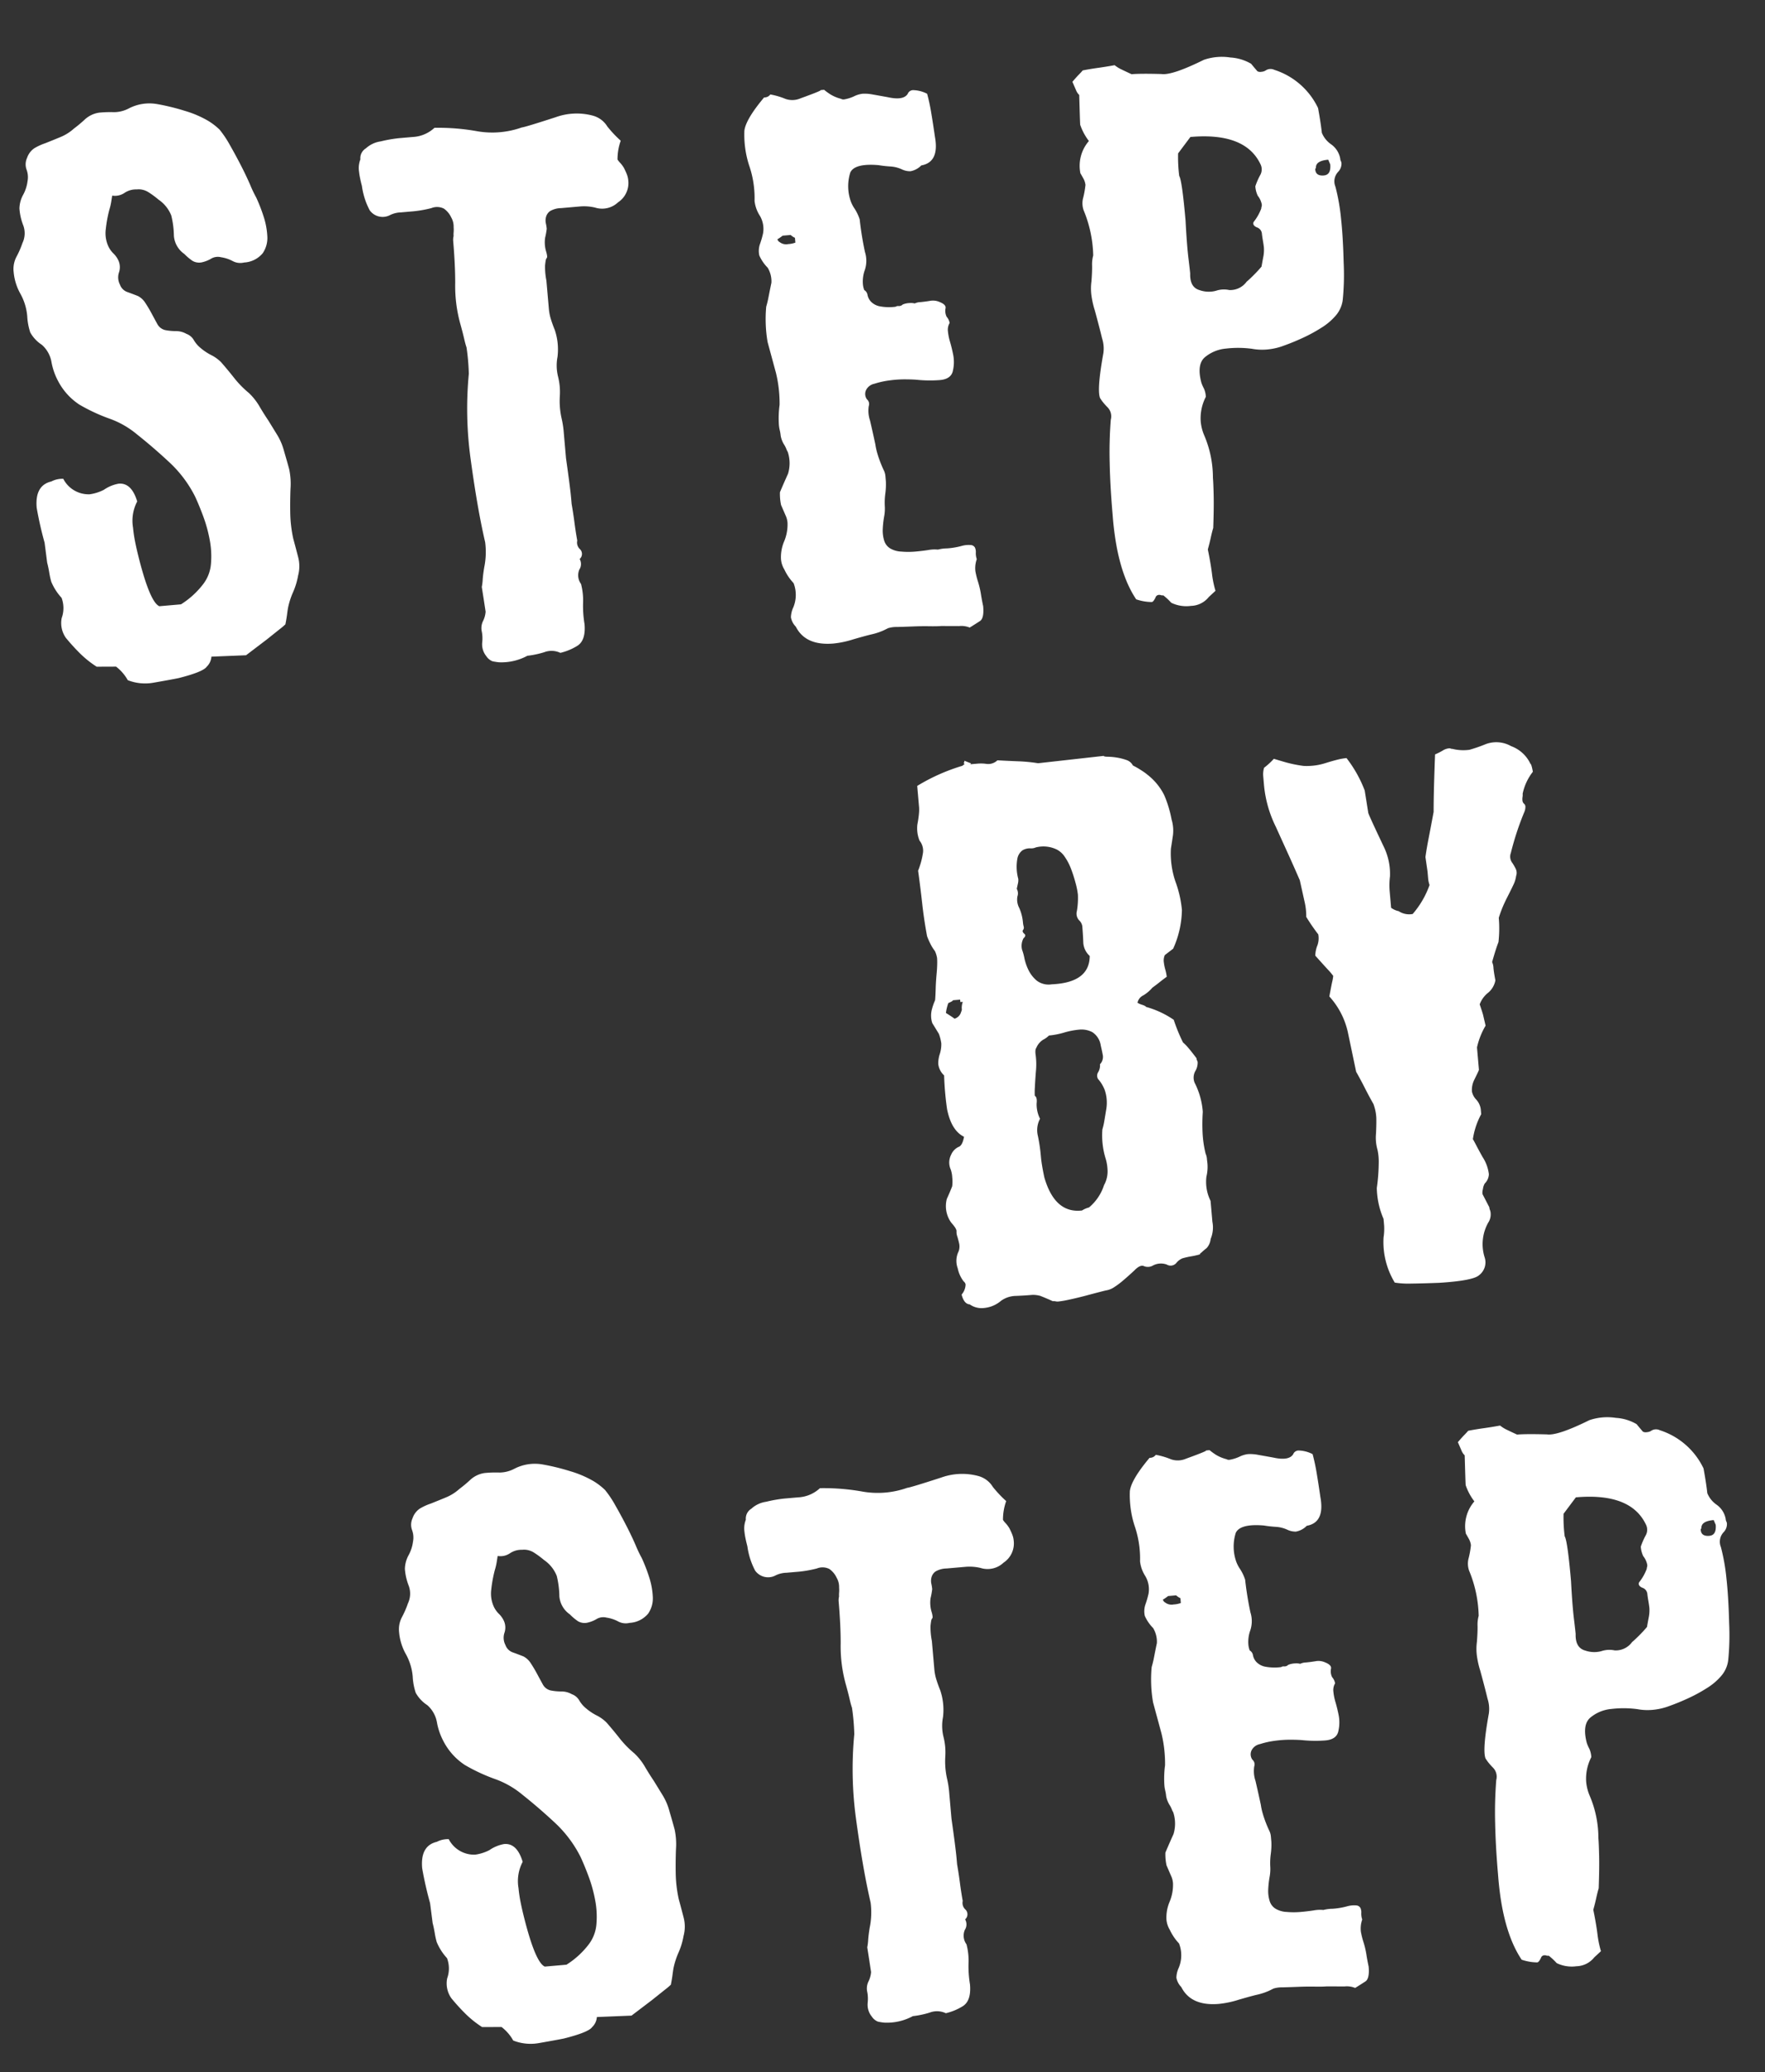
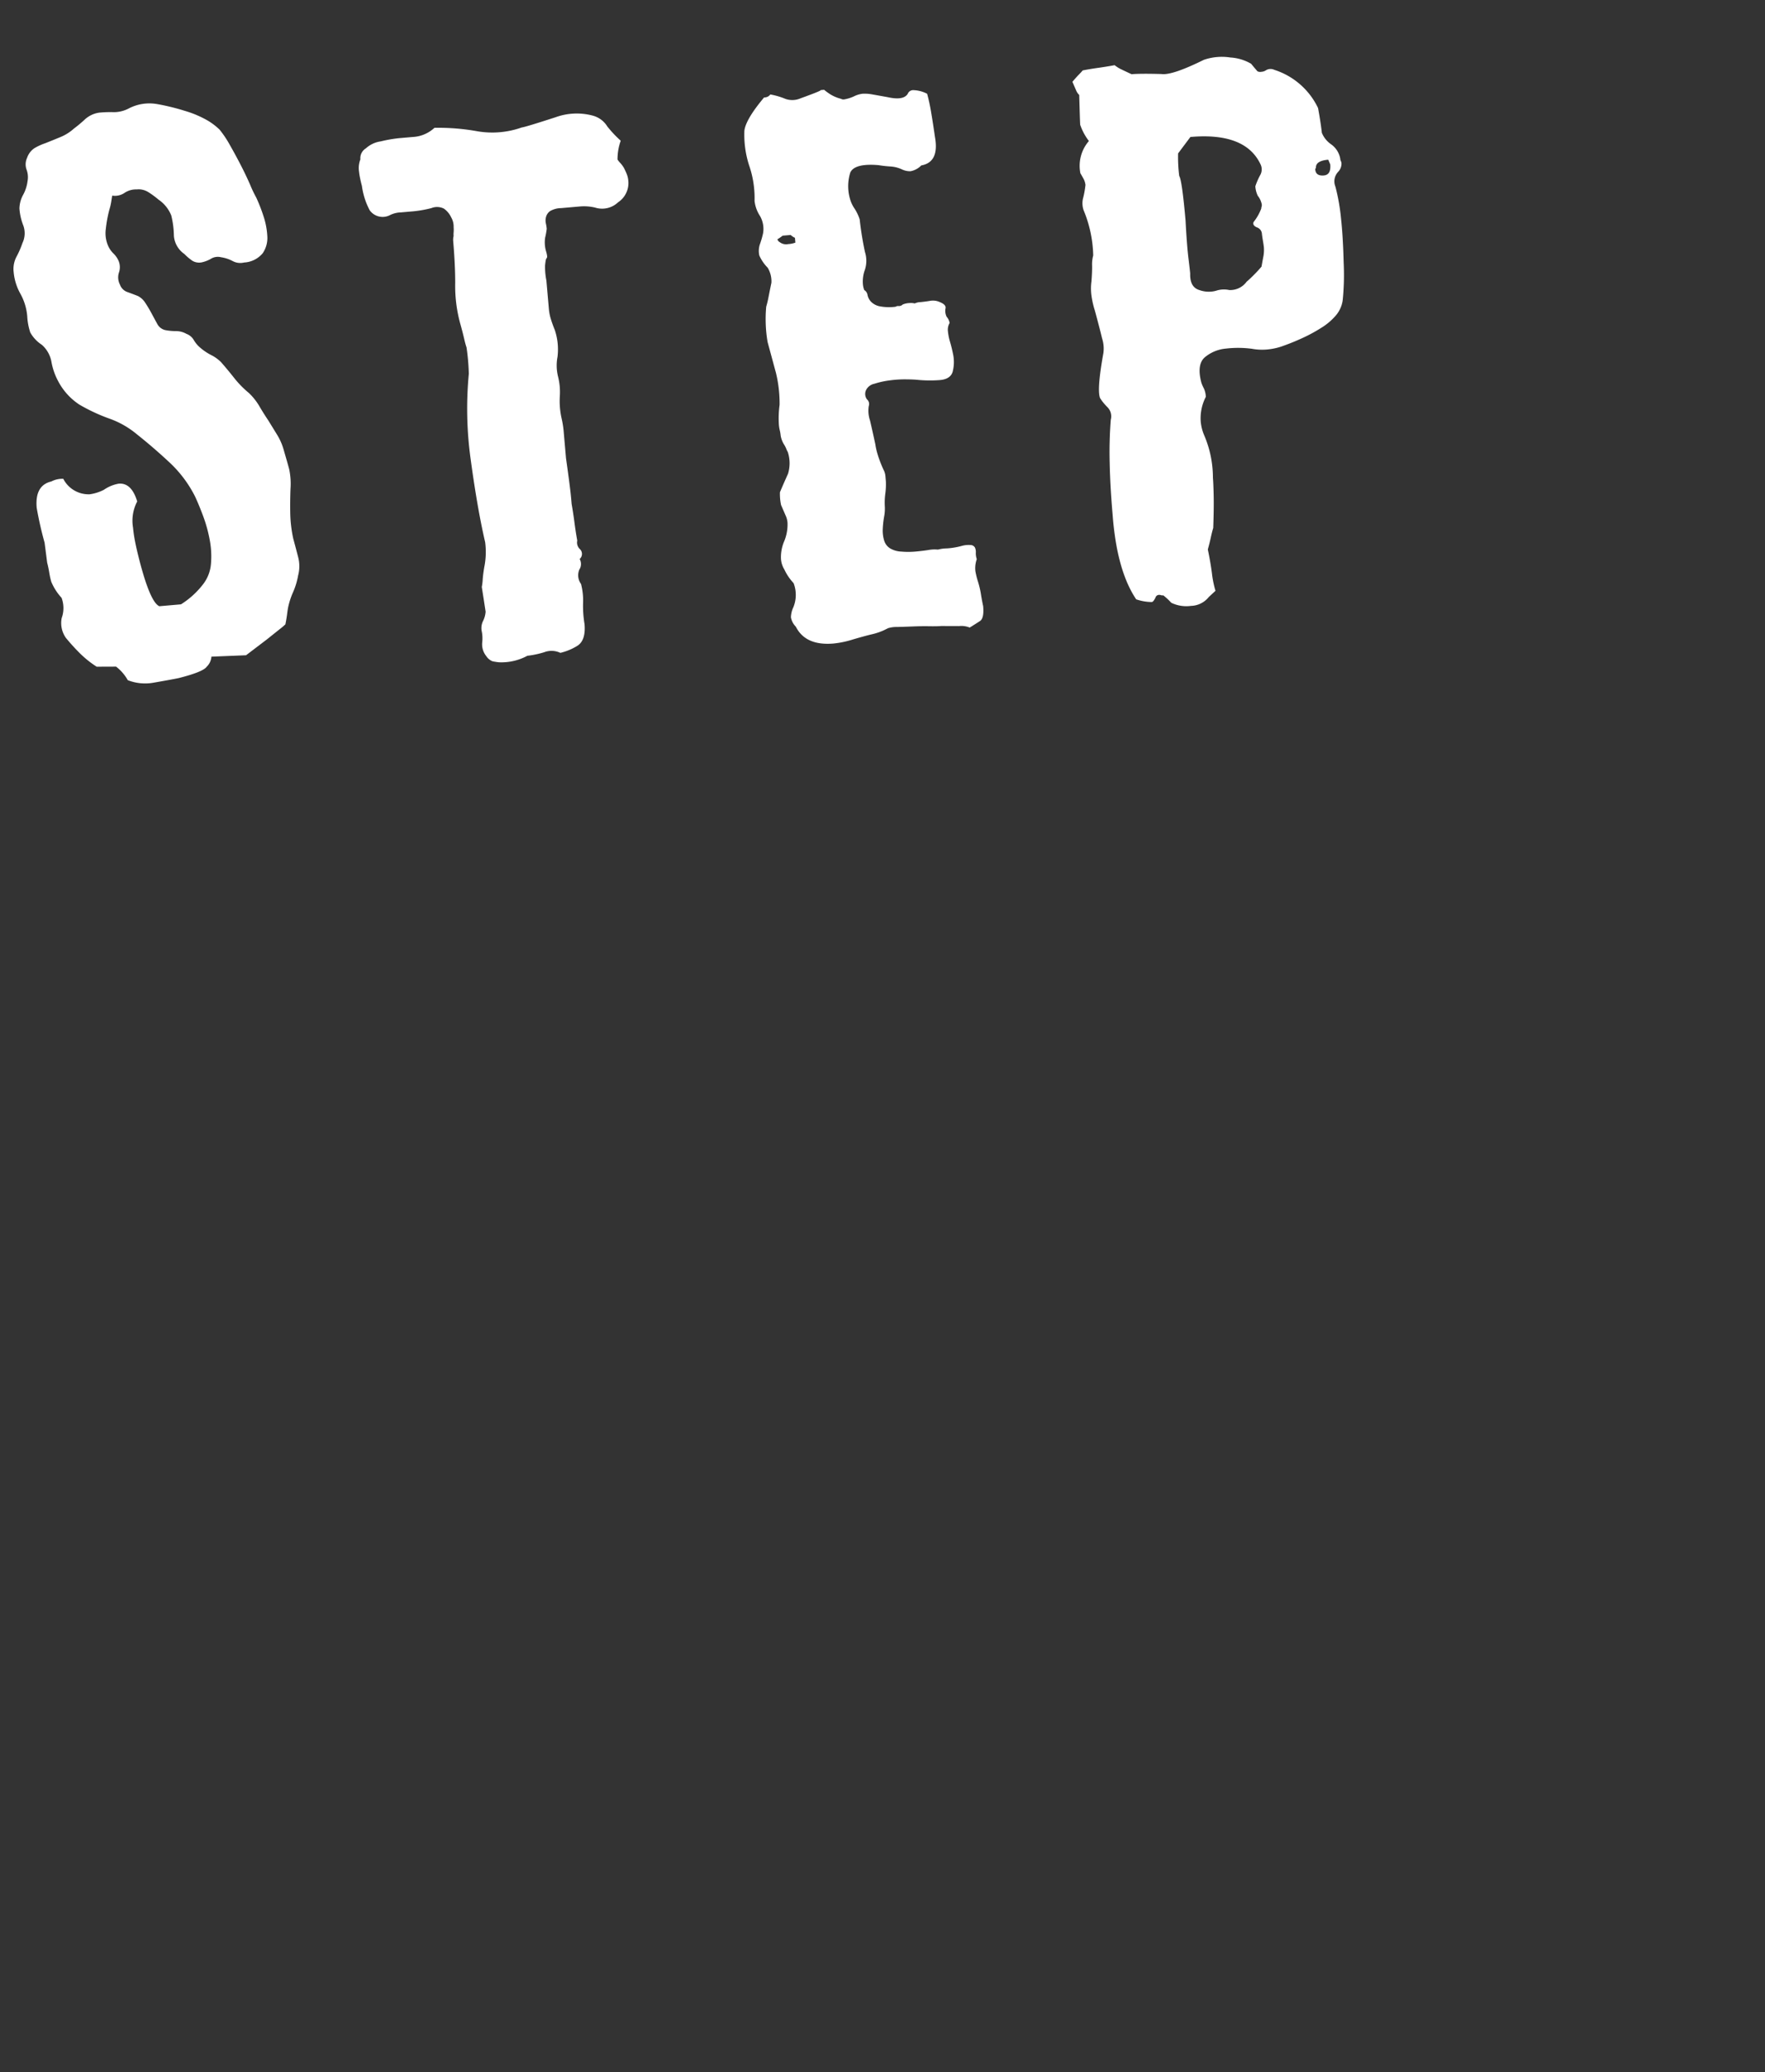
<svg xmlns="http://www.w3.org/2000/svg" width="212.515" height="249.513" viewBox="0 0 212.515 249.513">
  <rect x="0" y="0" width="212.515" height="249.513" fill="#333333" stroke="none" />
  <g id="Gruppe_627" data-name="Gruppe 627" transform="translate(-1187.202 -1243.837)">
    <path id="Pfad_9110" data-name="Pfad 9110" d="M39.77-15.132q.194,1.067.388,2.231a4.336,4.336,0,0,1-.194,2.231,8.682,8.682,0,0,1-.776,1.94,9.265,9.265,0,0,0-.776,1.843q-.1.388-.194.825t-.291,1.115a6.846,6.846,0,0,1-.679.485L35.5-3.3,32.883-1.649l-4.171-.194a1.857,1.857,0,0,1-.679,1.164Q27.548-.1,24.541.388q-.873.1-3.1.291A5.7,5.7,0,0,1,18.43.1a5.277,5.277,0,0,0-1.261-1.746l-2.328-.194A12.159,12.159,0,0,1,13-3.589a24.6,24.6,0,0,1-1.552-2.037,3.1,3.1,0,0,1-.291-2.425,3.524,3.524,0,0,0,.194-2.425,6.549,6.549,0,0,1-1.067-2.037,9.429,9.429,0,0,1-.145-1.115q-.049-.631-.146-1.213l-.1-2.425a42.86,42.86,0,0,1-.582-4.268q0-2.716,2.037-3.007a2.886,2.886,0,0,1,1.455-.194A3.43,3.43,0,0,0,15.811-22.6a5.377,5.377,0,0,0,1.746-.388,4.5,4.5,0,0,1,1.843-.582q1.552,0,2.037,2.328a4.973,4.973,0,0,0-.776,3.1,16.3,16.3,0,0,0,.1,1.7q.1.921.291,2.085.873,5.335,1.94,5.917h2.619a10.19,10.19,0,0,0,2.91-2.231A4.617,4.617,0,0,0,29.633-13a10.481,10.481,0,0,0,.1-2.861,17.125,17.125,0,0,0-.533-2.91q-.388-1.407-.776-2.474A14.555,14.555,0,0,0,25.7-25.608q-1.746-1.94-3.589-3.686a10.784,10.784,0,0,0-3.152-2.183,21.6,21.6,0,0,1-3.444-1.989,7.579,7.579,0,0,1-2.328-3.1A7.693,7.693,0,0,1,12.61-38.9a3.587,3.587,0,0,0-.97-2.134,4.258,4.258,0,0,1-1.261-1.6,7.367,7.367,0,0,1-.194-1.988A6.731,6.731,0,0,0,9.6-47.384a6.509,6.509,0,0,1-.582-2.667,3.164,3.164,0,0,1,.485-1.795,10.748,10.748,0,0,0,.873-1.6,2.753,2.753,0,0,0,.291-2.085,6.916,6.916,0,0,1-.291-2.086,3.552,3.552,0,0,1,.582-1.6,4.7,4.7,0,0,0,.679-1.6,2.591,2.591,0,0,0,0-1.407,1.87,1.87,0,0,1,.194-1.407A2.259,2.259,0,0,1,12.8-64.7a6.641,6.641,0,0,1,1.358-.485q.97-.291,1.891-.582a5.641,5.641,0,0,0,1.7-.873,16.548,16.548,0,0,0,1.455-1.019,3.234,3.234,0,0,1,1.746-.631,13.913,13.913,0,0,1,1.795.1,3.9,3.9,0,0,0,1.794-.291,5.373,5.373,0,0,1,3.4-.243,26.408,26.408,0,0,1,3.3,1.116,12.518,12.518,0,0,1,2.716,1.455,7.764,7.764,0,0,1,1.261,1.164,12.366,12.366,0,0,1,1.067,1.94q.582,1.261,1.116,2.57t.922,2.473a14.268,14.268,0,0,0,.582,1.552,19.94,19.94,0,0,1,.679,2.328,9.084,9.084,0,0,1,.243,2.425,3.25,3.25,0,0,1-.728,1.989,3.118,3.118,0,0,1-2.328.921,1.936,1.936,0,0,1-1.358-.291,4.312,4.312,0,0,0-1.358-.582,1.575,1.575,0,0,0-1.164.049,3.749,3.749,0,0,1-1.067.34,1.593,1.593,0,0,1-1.213-.243,6.169,6.169,0,0,1-.921-.921,2.931,2.931,0,0,1-1.067-2.28,10.9,10.9,0,0,0-.1-2.473A4.183,4.183,0,0,0,27.16-57.23,10.926,10.926,0,0,0,26-58.248a2.2,2.2,0,0,0-1.358-.437,2.476,2.476,0,0,0-1.5.291,2.042,2.042,0,0,1-1.5.194l-.194.776a6.879,6.879,0,0,1-.291.873,15.638,15.638,0,0,0-.63,2.279,3.781,3.781,0,0,0,.145,2.182,3.017,3.017,0,0,0,.534.873,2.8,2.8,0,0,1,.534.97,1.976,1.976,0,0,1-.1,1.358,1.89,1.89,0,0,0,0,1.455,1.461,1.461,0,0,0,.824.97q.631.291,1.213.582a2.316,2.316,0,0,1,.824.922q.34.631.631,1.31T25.7-42.34a1.457,1.457,0,0,0,.873.825,6.618,6.618,0,0,0,1.309.242,2.513,2.513,0,0,1,1.213.437,1.7,1.7,0,0,1,.824.825,3.5,3.5,0,0,0,.728,1.019,6.649,6.649,0,0,0,1.212.97,4.547,4.547,0,0,1,1.115.97q.776,1.067,1.407,2.037a12.087,12.087,0,0,0,1.6,1.94,7.336,7.336,0,0,1,1.116,1.7q.436.922.921,1.795l.922,1.843a7.191,7.191,0,0,1,.631,1.94q.291,1.455.437,2.279a8.538,8.538,0,0,1-.049,2.377q-.194,1.552-.291,3.007A15.761,15.761,0,0,0,39.77-15.132Zm42.874-42.1a2.544,2.544,0,0,0,.291.436,3.578,3.578,0,0,1,.388.631q.194.485.291.824a2.637,2.637,0,0,1,.1.727,2.778,2.778,0,0,1-1.455,2.522,2.793,2.793,0,0,1-2.813.388,5.79,5.79,0,0,0-1.843-.291H75.369a2.733,2.733,0,0,0-1.358.243,1.256,1.256,0,0,0-.534.631,1.612,1.612,0,0,0-.1.776,5.563,5.563,0,0,1,.049.679,8.969,8.969,0,0,1-.291,1.067,3.871,3.871,0,0,0,0,1.746q.1.582,0,.679a.609.609,0,0,0-.146.243q-.049.146-.146.631a8.29,8.29,0,0,0,0,1.843v3.444a5.953,5.953,0,0,0,.1,1.067,14.961,14.961,0,0,0,.388,1.5,7.375,7.375,0,0,1,.049,3.25,5.522,5.522,0,0,0-.146,2.377,7.6,7.6,0,0,1,0,2.425,9.554,9.554,0,0,0,0,2.716,11.536,11.536,0,0,1,.1,1.746v3.007q.1,1.843.146,3.007t.049,1.746v.776q.1,1.164.146,2.279t.146,2.182a1.073,1.073,0,0,0,.243,1.067A.806.806,0,0,1,73.914-9.7a1.216,1.216,0,0,1-.146,1.261,1.769,1.769,0,0,0,.049,1.746,7.625,7.625,0,0,1,.049,2.28,13.5,13.5,0,0,0-.049,2.57q0,2.037-1.164,2.57a6.849,6.849,0,0,1-2.037.631,2.472,2.472,0,0,0-1.94-.243,11.1,11.1,0,0,1-1.94.243h-.1a6.554,6.554,0,0,1-3.492.485,6.711,6.711,0,0,1-.776-.194A1.641,1.641,0,0,1,61.692.97a2.266,2.266,0,0,1-.339-1.7A4.288,4.288,0,0,0,61.4-2.134,1.93,1.93,0,0,1,61.692-3.3a3.051,3.051,0,0,0,.388-1.067l-.1-1.552-.1-1.455a6.152,6.152,0,0,0,.194-.922,16.217,16.217,0,0,1,.388-1.7,9.177,9.177,0,0,0,.291-2.716q-.582-4.074-.873-10.185a44.248,44.248,0,0,1,.679-10.185,26.136,26.136,0,0,0,0-3.2q-.1-.388-.194-1.067t-.291-1.746a17.072,17.072,0,0,1-.194-5.044q.1-1.164.146-2.425t.049-2.619a1.831,1.831,0,0,1,.1-.582,3.049,3.049,0,0,1,.049-.485,3.534,3.534,0,0,0,.049-.582,2.2,2.2,0,0,0-.194-1.212,2.649,2.649,0,0,0-.776-1.116,1.824,1.824,0,0,0-1.5-.194,14.109,14.109,0,0,1-2.57.194H56.114a3.165,3.165,0,0,0-1.309.194,1.917,1.917,0,0,1-2.425-.776,8.778,8.778,0,0,1-.679-3.007q-.1-.582-.146-1.019a6.8,6.8,0,0,1-.049-.727,2.885,2.885,0,0,1,.291-1.455,1.384,1.384,0,0,1,.776-1.261,3.32,3.32,0,0,1,1.843-.679,16.391,16.391,0,0,1,2.231-.194H58.3a4.149,4.149,0,0,0,2.716-.873,26.563,26.563,0,0,1,5.141.873,10.628,10.628,0,0,0,5.335,0q.388,0,4.171-.873a7.475,7.475,0,0,1,4.462.194A2.943,2.943,0,0,1,81.771-61.3a14.028,14.028,0,0,0,1.455,1.843A6.631,6.631,0,0,0,82.644-57.23Zm38.8,54.32a10.72,10.72,0,0,1,.242,1.6q.049.728.146,1.5,0,1.455-.534,1.746t-1.309.679a2.629,2.629,0,0,0-1.261-.291l-2.134-.194q-.485,0-1.455-.1t-1.989-.145q-1.019-.049-1.843-.1a3.516,3.516,0,0,0-1.115.048q-.485.194-.631.243t-.485.145a8.251,8.251,0,0,1-1.019.194q-.679.1-2.134.388A11.712,11.712,0,0,1,103.5,3.1q-3.4,0-4.365-2.425a2.135,2.135,0,0,1-.485-1.164,2.978,2.978,0,0,1,.388-1.164,3.936,3.936,0,0,0,.291-2.91,6.291,6.291,0,0,1-.97-1.746,2.78,2.78,0,0,1-.291-1.261A4.829,4.829,0,0,1,98.649-9.7a5.308,5.308,0,0,0,.582-2.134,2.523,2.523,0,0,0-.1-.776l-.485-1.455a6.208,6.208,0,0,1,0-1.552q.1-.194.388-.728t.776-1.406a4.333,4.333,0,0,0,.194-2.619,1.9,1.9,0,0,1-.146-.388,3.222,3.222,0,0,0-.243-.582,2.944,2.944,0,0,1-.291-1.067,4.477,4.477,0,0,0-.049-.63,4.477,4.477,0,0,1-.049-.631,11.711,11.711,0,0,1,.291-2.425,15.6,15.6,0,0,0-.1-3.88l-.679-3.783A15.681,15.681,0,0,1,98.7-35.89a15.972,15.972,0,0,1,.243-2.134,12.211,12.211,0,0,0,.388-1.164q.194-.679.485-1.649a3.172,3.172,0,0,0-.291-1.843,4.928,4.928,0,0,1-.873-1.552,2.5,2.5,0,0,1,.194-1.358,10.661,10.661,0,0,0,.485-1.261,3.123,3.123,0,0,0-.194-2.134,4.129,4.129,0,0,1-.485-1.843,12.093,12.093,0,0,0-.291-4.365,12.067,12.067,0,0,1-.194-4.171q.291-1.358,2.716-3.783a.873.873,0,0,0,.776-.291,8.709,8.709,0,0,1,1.746.679,2.475,2.475,0,0,0,1.843.1q2.91-.776,2.425-.776h.485a7.868,7.868,0,0,0,.728.631,4.654,4.654,0,0,0,1.213.631.562.562,0,0,0,.388.1,4.615,4.615,0,0,0,1.261-.291,3.192,3.192,0,0,1,.97-.194,4.88,4.88,0,0,1,1.213.194q.728.194,1.795.485,1.843.582,2.425-.194a.7.7,0,0,1,.679-.388,3.862,3.862,0,0,1,1.649.582,22.856,22.856,0,0,1,.291,2.328q.1,1.261.194,2.91.291,3.1-1.94,3.3a2.4,2.4,0,0,1-1.358.582,2.288,2.288,0,0,1-.97-.291,3.824,3.824,0,0,0-1.358-.485,14.455,14.455,0,0,1-1.455-.291q-2.813-.485-3.444.582a5.481,5.481,0,0,0-.242,3.492,4.057,4.057,0,0,0,.388.922,5.561,5.561,0,0,1,.485,1.309,39.11,39.11,0,0,0,.291,3.977,3.519,3.519,0,0,1-.194,2.134,4.069,4.069,0,0,0-.388,1.649,2.523,2.523,0,0,0,.1.776.818.818,0,0,1,.339.631,1.667,1.667,0,0,0,.34.825,2.023,2.023,0,0,0,.922.63,5.964,5.964,0,0,0,1.989.243.547.547,0,0,1,.388-.049.638.638,0,0,0,.485-.146,2.409,2.409,0,0,1,.873-.1,1.831,1.831,0,0,1,.582.1,1.665,1.665,0,0,1,.679-.1q.485,0,1.164-.049a1.942,1.942,0,0,1,1.164.243q.776.388.631.825a1.6,1.6,0,0,0,.049,1.018,1.483,1.483,0,0,1,.291.776,1.571,1.571,0,0,0-.291.97,6.744,6.744,0,0,0,.146,1.309q.146.727.243,1.6a4.611,4.611,0,0,1-.194,1.843q-.291,1.067-1.795,1.019a15.544,15.544,0,0,1-2.473-.243q-.485-.1-1.455-.194a13.507,13.507,0,0,0-1.989-.048,10.188,10.188,0,0,0-1.843.242,1.441,1.441,0,0,0-1.018.582,1.1,1.1,0,0,0-.049,1.213.739.739,0,0,1,.146.825,3.682,3.682,0,0,0,0,1.746q.194,1.358.388,2.91a7.919,7.919,0,0,0,.145,1.115,14.255,14.255,0,0,0,.631,2.183,1.982,1.982,0,0,1,.1.631v.63a8.171,8.171,0,0,1-.194,1.455,8.171,8.171,0,0,0-.194,1.455,5.136,5.136,0,0,1-.194,1.31,11.585,11.585,0,0,0-.291,1.455,4.088,4.088,0,0,0,.048,1.406,1.655,1.655,0,0,0,.728,1.067,2.9,2.9,0,0,0,1.213.437,9.472,9.472,0,0,0,1.649.146q.825,0,1.6-.049a4.11,4.11,0,0,1,1.164.049,4.583,4.583,0,0,1,1.116-.049,9.057,9.057,0,0,0,1.795-.146,3.11,3.11,0,0,1,1.116,0,.608.608,0,0,1,.437.339,1.285,1.285,0,0,1,.048.631,2.1,2.1,0,0,0,.049.776,3.239,3.239,0,0,0-.291,1.455A9.68,9.68,0,0,0,121.444-2.91ZM103.111-45.978a2.081,2.081,0,0,1-.485-.388h-.97a6.342,6.342,0,0,1-.679.388q.194.388.194.291a1.259,1.259,0,0,0,1.067.388,2.943,2.943,0,0,0,.873-.1ZM168.392-51.6a2.7,2.7,0,0,1,.97,1.843.675.675,0,0,0,.048.291.675.675,0,0,1,.048.291,1.4,1.4,0,0,1-.485.97,1.67,1.67,0,0,0-.485,1.746,24.031,24.031,0,0,1,.339,3.832q.049,2.279-.145,5.383a30.814,30.814,0,0,1-.485,4.365,3.55,3.55,0,0,1-1.067,1.94,7.289,7.289,0,0,1-1.795,1.261,18.771,18.771,0,0,1-2.328,1.018q-1.213.437-2.328.728a7.5,7.5,0,0,1-1.795.291,6.764,6.764,0,0,1-2.134-.242,12.628,12.628,0,0,0-3.1-.291,4.586,4.586,0,0,0-2.619.824q-1.067.776-.679,3.007a4.8,4.8,0,0,0,.243.727,2.716,2.716,0,0,1,.145,1.018,5.615,5.615,0,0,0-.873,2.91,5.493,5.493,0,0,0,.291,1.746,12.959,12.959,0,0,1,.582,5.141q0,.679-.1,2.182t-.388,3.832q-.194.485-.388,1.115t-.485,1.406q.194,1.649.243,2.91a12.177,12.177,0,0,0,.242,2.134l-.873.679a2.828,2.828,0,0,1-2.231.873,4.137,4.137,0,0,1-2.328-.582,7.985,7.985,0,0,0-.873-.97.675.675,0,0,1-.291-.049.43.43,0,0,0-.194-.048.448.448,0,0,0-.485.291q-.291.485-.485.485A5.914,5.914,0,0,1,140.262.97q-2.037-3.686-1.94-10.476,0-3.395.194-6.257a49.555,49.555,0,0,1,.582-5.092,1.557,1.557,0,0,0-.291-1.552,7.535,7.535,0,0,1-.533-.727q-.146-.242-.243-.436-.291-1.067.873-5.335a3.985,3.985,0,0,0,0-1.795q-.194-1.31-.582-3.444a10.8,10.8,0,0,1-.242-1.746,6.381,6.381,0,0,1,.145-1.746q.194-1.164.243-1.891a4.014,4.014,0,0,1,.242-1.212,15.01,15.01,0,0,0-.679-5.529,2.558,2.558,0,0,1,.1-1.552q.1-.291.194-.631t.194-.825a2.035,2.035,0,0,0-.194-.824q-.194-.437-.291-.631a4.559,4.559,0,0,1,1.358-3.783,6.812,6.812,0,0,1-.873-2.037q0-.194.049-1.067t.145-2.522a1.618,1.618,0,0,1-.339-.631l-.34-1.019q.485-.485.825-.776t.533-.485q.97-.1,1.891-.146t1.989-.146a4.03,4.03,0,0,0,.776.582q.485.291,1.164.679,1.067,0,3.589.291,1.261.291,5.238-1.261a6.686,6.686,0,0,1,3.2,0,5.6,5.6,0,0,1,2.425.97q.194.291.679.97a.767.767,0,0,0,.485.1,1.08,1.08,0,0,0,.485-.1,1.049,1.049,0,0,1,1.067,0,8.807,8.807,0,0,1,4.85,5.044q.1,1.067.145,1.843t.049,1.164A3.106,3.106,0,0,0,168.392-51.6ZM159.565-48.6a1.384,1.384,0,0,0,.194-1.261q-1.455-4.074-8.148-4.074l-1.649,1.843a18.09,18.09,0,0,0-.1,2.716q.291.582.291,5.432-.1,2.91-.048,4.511t.048,1.892q-.194,1.649.97,2.085a3.337,3.337,0,0,0,1.94.242,3.025,3.025,0,0,1,1.6.049,2.432,2.432,0,0,0,2.183-.824q.291-.194.873-.679t1.067-.97q.1-.388.291-1.067a4.347,4.347,0,0,0,.194-1.164q0-.291-.048-.873t-.048-.873a.872.872,0,0,0-.534-.776q-.534-.291-.339-.679a5.926,5.926,0,0,0,1.067-1.552.431.431,0,0,1,.049-.194.675.675,0,0,0,.048-.291,2.388,2.388,0,0,0-.388-1.067,3.133,3.133,0,0,1-.194-1.164A8.524,8.524,0,0,1,159.565-48.6Zm7.663.679q.873,0,.873-1.261l-.194-.582q-1.164,0-1.455.485a.745.745,0,0,0-.1.291.279.279,0,0,1-.1.194v.1Q166.258-47.918,167.228-47.918Z" transform="matrix(0.996, -0.087, 0.087, 0.996, 1184.22, 1327.24)" fill="#fff" />
-     <path id="Pfad_9111" data-name="Pfad 9111" d="M40.449-28.906a1.968,1.968,0,0,1-.388,1.067,1.632,1.632,0,0,0-.194,1.358,9.158,9.158,0,0,1,.679,3.589A22.18,22.18,0,0,0,40.3-20.37a13.21,13.21,0,0,0,.146,2.522,2.018,2.018,0,0,1,.1.776,4.992,4.992,0,0,1-.243,1.989,5.147,5.147,0,0,0,.243,2.958V-9.6a3.578,3.578,0,0,1-.388,2.037A1.954,1.954,0,0,1,39.576-6.5a6.845,6.845,0,0,0-.679.485q-.194.1-.194.194a9.472,9.472,0,0,1-1.067.145,9.472,9.472,0,0,0-1.067.146,1.859,1.859,0,0,0-.776.485.892.892,0,0,1-1.164.1,2.056,2.056,0,0,0-1.746,0A1.225,1.225,0,0,1,31.865-5q-.437-.242-1.212.437-.873.679-1.5,1.115a8.967,8.967,0,0,1-1.019.631,2.446,2.446,0,0,1-1.115.339q-.922.145-2.57.437-1.164.194-1.989.291a11.567,11.567,0,0,1-1.212.1A1.075,1.075,0,0,1,20.9-1.7a1.075,1.075,0,0,0-.34-.048q-.679-.388-1.455-.776a4.484,4.484,0,0,0-.534-.145,2.725,2.725,0,0,0-.533-.049q-.776,0-1.843-.048a3.128,3.128,0,0,0-1.843.436,3.641,3.641,0,0,1-2.134.679,2.448,2.448,0,0,1-1.649-.582q-.679-.1-.873-1.261a1.955,1.955,0,0,0,.582-1.164.559.559,0,0,0-.194-.388,3.889,3.889,0,0,1-.582-1.649A2.589,2.589,0,0,1,9.8-8.73,1.772,1.772,0,0,0,9.943-9.6q-.049-.388-.146-.873a1.683,1.683,0,0,1-.049-.679q.049-.291-.533-1.067a3.4,3.4,0,0,1-.291-2.91q.388-.679.776-1.455a4.6,4.6,0,0,0,.1-1.067,3.4,3.4,0,0,0-.1-.97,2.044,2.044,0,0,1,.194-1.746,1.847,1.847,0,0,1,.97-.873q.485-.1.776-1.164Q10.185-23.28,9.894-25.9a35.8,35.8,0,0,1,0-4.074,2.2,2.2,0,0,1-.582-1.455A3.717,3.717,0,0,1,9.6-32.592a3.8,3.8,0,0,0,.291-1.261A5.306,5.306,0,0,0,9.7-35.017L9.361-35.7l-.34-.679a2.907,2.907,0,0,1,.1-1.649A7.027,7.027,0,0,1,9.6-39.091q.1-.582.194-1.406t.291-1.892q.1-.582.145-1.018a6.8,6.8,0,0,0,.049-.728,3.079,3.079,0,0,0-.194-.873,4.943,4.943,0,0,1-.388-.728,8.682,8.682,0,0,1-.388-1.116q-.194-1.94-.243-3.977t-.146-3.977q.194-.388.388-.873A10.068,10.068,0,0,0,9.7-56.939a1.925,1.925,0,0,0-.291-1.455,3.955,3.955,0,0,1-.1-1.94q.194-.679.291-1.213a4.96,4.96,0,0,0,.1-.825V-64.99a23.245,23.245,0,0,1,5.626-1.94l.291-.194-.1-.1.1-.194v-.1l.776.388-.1.1h.921a4.7,4.7,0,0,1,.922.1,1.61,1.61,0,0,0,1.455-.291q1.358.194,2.522.34a19.632,19.632,0,0,1,2.328.437l7.954-.194q0,.1.485.146a7.521,7.521,0,0,1,1.067.194,6.5,6.5,0,0,1,1.115.388,1.336,1.336,0,0,1,.728.728,9.916,9.916,0,0,1,.97.679,6.333,6.333,0,0,1,.679.582A7.171,7.171,0,0,1,39.236-61.3a13.986,13.986,0,0,1,.631,3.007,4.641,4.641,0,0,1,0,1.892q-.194.824-.388,1.6a10.5,10.5,0,0,0,.194,3.977,13.475,13.475,0,0,1,.485,3.492A11.749,11.749,0,0,1,38.7-42.777l-1.067.679a1.587,1.587,0,0,0-.194.873,5.836,5.836,0,0,0,.1.873,5.835,5.835,0,0,1,.1.873q-.485.291-.922.582t-.922.582a4.432,4.432,0,0,1-1.164.825,1.271,1.271,0,0,0-.776.825,2.2,2.2,0,0,0,.534.291q.436.194.436.291a11.139,11.139,0,0,1,3.2,1.843,20.659,20.659,0,0,0,.873,2.813,5.864,5.864,0,0,1,.631.776q.34.485.825,1.261a.675.675,0,0,0,.049.291A.43.43,0,0,1,40.449-28.906ZM12.61-37.442a.562.562,0,0,0,.1-.388,2.236,2.236,0,0,1,.194-.776H12.61V-38.9h-.873q0,.1-.582.291a5.4,5.4,0,0,0-.388,1.164q.388.291.63.485t.339.291A1.159,1.159,0,0,0,12.61-37.442ZM20.564-51.6a1.109,1.109,0,0,1,0,.922,2.149,2.149,0,0,0,.1,1.406,5.493,5.493,0,0,1,.291,1.746A2.725,2.725,0,0,0,21-47a.462.462,0,0,1-.146.437q-.1.194.146.437t-.146.533a1.936,1.936,0,0,0-.291,1.358,6.462,6.462,0,0,1,.194,1.067,6.054,6.054,0,0,0,.388,1.5,3.876,3.876,0,0,0,.873,1.31,2.371,2.371,0,0,0,1.746.582q4.559.194,4.85-3.007a2.327,2.327,0,0,1-.63-1.7q.049-.922.049-1.989a1.3,1.3,0,0,0-.34-.727,1.193,1.193,0,0,1-.145-1.116,9.34,9.34,0,0,0,.291-1.94,8.844,8.844,0,0,0-.146-1.358,16.9,16.9,0,0,0-.388-1.746,6.768,6.768,0,0,0-.631-1.552,2.591,2.591,0,0,0-.873-.97,3.694,3.694,0,0,0-2.522-.485,1.36,1.36,0,0,1-.679.048,1.792,1.792,0,0,0-.921.146,1.6,1.6,0,0,0-.728.97,5.563,5.563,0,0,0-.1,2.425,1.831,1.831,0,0,1-.1.582ZM29-24.25a4.729,4.729,0,0,0,0-2.328,4.453,4.453,0,0,0-.679-1.358.781.781,0,0,1,.1-.825,1.634,1.634,0,0,0,.291-.921,1.263,1.263,0,0,0,.437-1.019Q29.1-31.234,29-31.913a2.318,2.318,0,0,0-.873-1.7,2.807,2.807,0,0,0-1.552-.437,9.408,9.408,0,0,0-1.843.194,9.408,9.408,0,0,1-1.843.194,2.628,2.628,0,0,1-.728.437,2.1,2.1,0,0,0-.921.922q-.194.194-.146.921a8.542,8.542,0,0,1-.146,1.892q-.194,1.164-.291,1.891a9.047,9.047,0,0,0-.1,1.019q.291.194.146.921a3.834,3.834,0,0,0,.243,1.891,2.9,2.9,0,0,0-.436,2.037,20.39,20.39,0,0,1,.145,2.522q0,.485.049,1.115t.146,1.406q.873,4.462,4.171,4.365a3.007,3.007,0,0,1,.873-.291,5.816,5.816,0,0,0,2.037-2.522,3.422,3.422,0,0,0,.582-1.94,5.171,5.171,0,0,0-.1-1.164,9.543,9.543,0,0,1-.1-3.589,8.289,8.289,0,0,0,.34-1.067ZM83.711-60.237a6.445,6.445,0,0,0-1.455,2.522,1.6,1.6,0,0,1-.048.388,1.594,1.594,0,0,0-.049.388.593.593,0,0,0,.146.437.465.465,0,0,1,.146.34,1.563,1.563,0,0,1-.194.679,34.172,34.172,0,0,0-2.037,4.753,1.254,1.254,0,0,0,.1,1.261q.194.388.291.63a1.191,1.191,0,0,1,.1.437,1.08,1.08,0,0,1-.1.485,3.542,3.542,0,0,1-.436,1.067q-.34.582-.825,1.358t-.776,1.358q-.291.582-.485,1.067a14.8,14.8,0,0,1-.291,2.91q-.194.388-.437.97t-.534,1.358a1.836,1.836,0,0,1,.1.727q0,.534.1,1.5a2.534,2.534,0,0,1-1.067,1.455,3.19,3.19,0,0,0-1.067,1.261q.194.776.291,1.261l.194,1.358a8.884,8.884,0,0,0-1.261,2.522v2.716q-.1.194-.243.436l-.437.728a2.716,2.716,0,0,0-.388,1.358,1.985,1.985,0,0,0,.437,1.018,2.144,2.144,0,0,1,.437,1.212v.582a9.156,9.156,0,0,0-1.261,2.91q.1.194.34.776t.631,1.455a4.829,4.829,0,0,1,.582,2.134,1.615,1.615,0,0,1-.582,1.067,1.688,1.688,0,0,0-.291.679,1.351,1.351,0,0,0-.1.582l.679,1.649a1.075,1.075,0,0,0,.048.34,1.075,1.075,0,0,1,.049.339A1.805,1.805,0,0,1,73.623-6.6a5.306,5.306,0,0,0-.776,4.171,1.94,1.94,0,0,1-.873,2.037Q71.2.194,67.124.1,65.087,0,63.777-.1a10.56,10.56,0,0,1-1.988-.291,9.418,9.418,0,0,1-.873-5.529,6.819,6.819,0,0,0,.194-1.406v-.825a9.822,9.822,0,0,1-.485-3.783,22.512,22.512,0,0,0,.485-2.91,6.738,6.738,0,0,0,0-1.649,5.369,5.369,0,0,1,0-2.037q.1-.776.146-1.261t.048-.679a5.951,5.951,0,0,0-.048-.825,7.23,7.23,0,0,0-.146-.727q-.485-1.067-.873-2.037t-.873-2.037l-.582-4.85a9.416,9.416,0,0,0-1.843-4.462q.291-1.067.485-1.7a4.879,4.879,0,0,0,.194-.727,7.168,7.168,0,0,0-.582-.825q-.485-.631-1.358-1.795a3.662,3.662,0,0,1,.388-1.261,2.553,2.553,0,0,0,.194-1.261q-.194-.291-.534-.873T55-45.2a7.625,7.625,0,0,0-.049-1.892q-.145-1.115-.339-2.57-.582-1.746-1.164-3.395l-1.164-3.3a14.212,14.212,0,0,1-.97-5.141v-1.019a2.717,2.717,0,0,1,.194-1.018,8.712,8.712,0,0,0,1.261-.97q.485.194,1.358.534a15.741,15.741,0,0,0,2.134.631,7.437,7.437,0,0,0,2.619-.1q.873-.194,1.5-.291a7.436,7.436,0,0,1,1.115-.1,15.158,15.158,0,0,1,1.843,4.074l.194,2.716q0,.194,1.552,4.365a7.456,7.456,0,0,1,.388,3.492,8.477,8.477,0,0,0-.194,1.843v1.94a2.387,2.387,0,0,0,.873.485,2.284,2.284,0,0,0,1.649.485,10.838,10.838,0,0,0,2.328-3.3,3.189,3.189,0,0,1-.1-.776v-.873l-.1-1.746q.194-.873.582-2.231t.873-3.1q.1-1.164.291-2.861t.485-4.025a7.526,7.526,0,0,0,.97-.388,1.722,1.722,0,0,1,.776-.194.431.431,0,0,1,.194.048.43.43,0,0,0,.194.049,5.432,5.432,0,0,0,2.037.291,17.763,17.763,0,0,0,1.94-.485,3.609,3.609,0,0,1,3.1.485,4.13,4.13,0,0,1,2.134,2.328Q83.614-61.207,83.711-60.237Z" transform="matrix(0.996, -0.087, 0.087, 0.996, 1293.632, 1404.044)" fill="#fff" />
-     <path id="Pfad_9112" data-name="Pfad 9112" d="M39.77-15.132q.194,1.067.388,2.231a4.336,4.336,0,0,1-.194,2.231,8.682,8.682,0,0,1-.776,1.94,9.265,9.265,0,0,0-.776,1.843q-.1.388-.194.825t-.291,1.115a6.846,6.846,0,0,1-.679.485L35.5-3.3,32.883-1.649l-4.171-.194a1.857,1.857,0,0,1-.679,1.164Q27.548-.1,24.541.388q-.873.1-3.1.291A5.7,5.7,0,0,1,18.43.1a5.277,5.277,0,0,0-1.261-1.746l-2.328-.194A12.159,12.159,0,0,1,13-3.589a24.6,24.6,0,0,1-1.552-2.037,3.1,3.1,0,0,1-.291-2.425,3.524,3.524,0,0,0,.194-2.425,6.549,6.549,0,0,1-1.067-2.037,9.429,9.429,0,0,1-.145-1.115q-.049-.631-.146-1.213l-.1-2.425a42.86,42.86,0,0,1-.582-4.268q0-2.716,2.037-3.007a2.886,2.886,0,0,1,1.455-.194A3.43,3.43,0,0,0,15.811-22.6a5.377,5.377,0,0,0,1.746-.388,4.5,4.5,0,0,1,1.843-.582q1.552,0,2.037,2.328a4.973,4.973,0,0,0-.776,3.1,16.3,16.3,0,0,0,.1,1.7q.1.921.291,2.085.873,5.335,1.94,5.917h2.619a10.19,10.19,0,0,0,2.91-2.231A4.617,4.617,0,0,0,29.633-13a10.481,10.481,0,0,0,.1-2.861,17.125,17.125,0,0,0-.533-2.91q-.388-1.407-.776-2.474A14.555,14.555,0,0,0,25.7-25.608q-1.746-1.94-3.589-3.686a10.784,10.784,0,0,0-3.152-2.183,21.6,21.6,0,0,1-3.444-1.989,7.579,7.579,0,0,1-2.328-3.1A7.693,7.693,0,0,1,12.61-38.9a3.587,3.587,0,0,0-.97-2.134,4.258,4.258,0,0,1-1.261-1.6,7.367,7.367,0,0,1-.194-1.988A6.731,6.731,0,0,0,9.6-47.384a6.509,6.509,0,0,1-.582-2.667,3.164,3.164,0,0,1,.485-1.795,10.748,10.748,0,0,0,.873-1.6,2.753,2.753,0,0,0,.291-2.085,6.916,6.916,0,0,1-.291-2.086,3.552,3.552,0,0,1,.582-1.6,4.7,4.7,0,0,0,.679-1.6,2.591,2.591,0,0,0,0-1.407,1.87,1.87,0,0,1,.194-1.407A2.259,2.259,0,0,1,12.8-64.7a6.641,6.641,0,0,1,1.358-.485q.97-.291,1.891-.582a5.641,5.641,0,0,0,1.7-.873,16.548,16.548,0,0,0,1.455-1.019,3.234,3.234,0,0,1,1.746-.631,13.913,13.913,0,0,1,1.795.1,3.9,3.9,0,0,0,1.794-.291,5.373,5.373,0,0,1,3.4-.243,26.408,26.408,0,0,1,3.3,1.116,12.518,12.518,0,0,1,2.716,1.455,7.764,7.764,0,0,1,1.261,1.164,12.366,12.366,0,0,1,1.067,1.94q.582,1.261,1.116,2.57t.922,2.473a14.268,14.268,0,0,0,.582,1.552,19.94,19.94,0,0,1,.679,2.328,9.084,9.084,0,0,1,.243,2.425,3.25,3.25,0,0,1-.728,1.989,3.118,3.118,0,0,1-2.328.921,1.936,1.936,0,0,1-1.358-.291,4.312,4.312,0,0,0-1.358-.582,1.575,1.575,0,0,0-1.164.049,3.749,3.749,0,0,1-1.067.34,1.593,1.593,0,0,1-1.213-.243,6.169,6.169,0,0,1-.921-.921,2.931,2.931,0,0,1-1.067-2.28,10.9,10.9,0,0,0-.1-2.473A4.183,4.183,0,0,0,27.16-57.23,10.926,10.926,0,0,0,26-58.248a2.2,2.2,0,0,0-1.358-.437,2.476,2.476,0,0,0-1.5.291,2.042,2.042,0,0,1-1.5.194l-.194.776a6.879,6.879,0,0,1-.291.873,15.638,15.638,0,0,0-.63,2.279,3.781,3.781,0,0,0,.145,2.182,3.017,3.017,0,0,0,.534.873,2.8,2.8,0,0,1,.534.97,1.976,1.976,0,0,1-.1,1.358,1.89,1.89,0,0,0,0,1.455,1.461,1.461,0,0,0,.824.97q.631.291,1.213.582a2.316,2.316,0,0,1,.824.922q.34.631.631,1.31T25.7-42.34a1.457,1.457,0,0,0,.873.825,6.618,6.618,0,0,0,1.309.242,2.513,2.513,0,0,1,1.213.437,1.7,1.7,0,0,1,.824.825,3.5,3.5,0,0,0,.728,1.019,6.649,6.649,0,0,0,1.212.97,4.547,4.547,0,0,1,1.115.97q.776,1.067,1.407,2.037a12.087,12.087,0,0,0,1.6,1.94,7.336,7.336,0,0,1,1.116,1.7q.436.922.921,1.795l.922,1.843a7.191,7.191,0,0,1,.631,1.94q.291,1.455.437,2.279a8.538,8.538,0,0,1-.049,2.377q-.194,1.552-.291,3.007A15.761,15.761,0,0,0,39.77-15.132Zm42.874-42.1a2.544,2.544,0,0,0,.291.436,3.578,3.578,0,0,1,.388.631q.194.485.291.824a2.637,2.637,0,0,1,.1.727,2.778,2.778,0,0,1-1.455,2.522,2.793,2.793,0,0,1-2.813.388,5.79,5.79,0,0,0-1.843-.291H75.369a2.733,2.733,0,0,0-1.358.243,1.256,1.256,0,0,0-.534.631,1.612,1.612,0,0,0-.1.776,5.563,5.563,0,0,1,.049.679,8.969,8.969,0,0,1-.291,1.067,3.871,3.871,0,0,0,0,1.746q.1.582,0,.679a.609.609,0,0,0-.146.243q-.049.146-.146.631a8.29,8.29,0,0,0,0,1.843v3.444a5.953,5.953,0,0,0,.1,1.067,14.961,14.961,0,0,0,.388,1.5,7.375,7.375,0,0,1,.049,3.25,5.522,5.522,0,0,0-.146,2.377,7.6,7.6,0,0,1,0,2.425,9.554,9.554,0,0,0,0,2.716,11.536,11.536,0,0,1,.1,1.746v3.007q.1,1.843.146,3.007t.049,1.746v.776q.1,1.164.146,2.279t.146,2.182a1.073,1.073,0,0,0,.243,1.067A.806.806,0,0,1,73.914-9.7a1.216,1.216,0,0,1-.146,1.261,1.769,1.769,0,0,0,.049,1.746,7.625,7.625,0,0,1,.049,2.28,13.5,13.5,0,0,0-.049,2.57q0,2.037-1.164,2.57a6.849,6.849,0,0,1-2.037.631,2.472,2.472,0,0,0-1.94-.243,11.1,11.1,0,0,1-1.94.243h-.1a6.554,6.554,0,0,1-3.492.485,6.711,6.711,0,0,1-.776-.194A1.641,1.641,0,0,1,61.692.97a2.266,2.266,0,0,1-.339-1.7A4.288,4.288,0,0,0,61.4-2.134,1.93,1.93,0,0,1,61.692-3.3a3.051,3.051,0,0,0,.388-1.067l-.1-1.552-.1-1.455a6.152,6.152,0,0,0,.194-.922,16.217,16.217,0,0,1,.388-1.7,9.177,9.177,0,0,0,.291-2.716q-.582-4.074-.873-10.185a44.248,44.248,0,0,1,.679-10.185,26.136,26.136,0,0,0,0-3.2q-.1-.388-.194-1.067t-.291-1.746a17.072,17.072,0,0,1-.194-5.044q.1-1.164.146-2.425t.049-2.619a1.831,1.831,0,0,1,.1-.582,3.049,3.049,0,0,1,.049-.485,3.534,3.534,0,0,0,.049-.582,2.2,2.2,0,0,0-.194-1.212,2.649,2.649,0,0,0-.776-1.116,1.824,1.824,0,0,0-1.5-.194,14.109,14.109,0,0,1-2.57.194H56.114a3.165,3.165,0,0,0-1.309.194,1.917,1.917,0,0,1-2.425-.776,8.778,8.778,0,0,1-.679-3.007q-.1-.582-.146-1.019a6.8,6.8,0,0,1-.049-.727,2.885,2.885,0,0,1,.291-1.455,1.384,1.384,0,0,1,.776-1.261,3.32,3.32,0,0,1,1.843-.679,16.391,16.391,0,0,1,2.231-.194H58.3a4.149,4.149,0,0,0,2.716-.873,26.563,26.563,0,0,1,5.141.873,10.628,10.628,0,0,0,5.335,0q.388,0,4.171-.873a7.475,7.475,0,0,1,4.462.194A2.943,2.943,0,0,1,81.771-61.3a14.028,14.028,0,0,0,1.455,1.843A6.631,6.631,0,0,0,82.644-57.23Zm38.8,54.32a10.72,10.72,0,0,1,.242,1.6q.049.728.146,1.5,0,1.455-.534,1.746t-1.309.679a2.629,2.629,0,0,0-1.261-.291l-2.134-.194q-.485,0-1.455-.1t-1.989-.145q-1.019-.049-1.843-.1a3.516,3.516,0,0,0-1.115.048q-.485.194-.631.243t-.485.145a8.251,8.251,0,0,1-1.019.194q-.679.1-2.134.388A11.712,11.712,0,0,1,103.5,3.1q-3.4,0-4.365-2.425a2.135,2.135,0,0,1-.485-1.164,2.978,2.978,0,0,1,.388-1.164,3.936,3.936,0,0,0,.291-2.91,6.291,6.291,0,0,1-.97-1.746,2.78,2.78,0,0,1-.291-1.261A4.829,4.829,0,0,1,98.649-9.7a5.308,5.308,0,0,0,.582-2.134,2.523,2.523,0,0,0-.1-.776l-.485-1.455a6.208,6.208,0,0,1,0-1.552q.1-.194.388-.728t.776-1.406a4.333,4.333,0,0,0,.194-2.619,1.9,1.9,0,0,1-.146-.388,3.222,3.222,0,0,0-.243-.582,2.944,2.944,0,0,1-.291-1.067,4.477,4.477,0,0,0-.049-.63,4.477,4.477,0,0,1-.049-.631,11.711,11.711,0,0,1,.291-2.425,15.6,15.6,0,0,0-.1-3.88l-.679-3.783A15.681,15.681,0,0,1,98.7-35.89a15.972,15.972,0,0,1,.243-2.134,12.211,12.211,0,0,0,.388-1.164q.194-.679.485-1.649a3.172,3.172,0,0,0-.291-1.843,4.928,4.928,0,0,1-.873-1.552,2.5,2.5,0,0,1,.194-1.358,10.661,10.661,0,0,0,.485-1.261,3.123,3.123,0,0,0-.194-2.134,4.129,4.129,0,0,1-.485-1.843,12.093,12.093,0,0,0-.291-4.365,12.067,12.067,0,0,1-.194-4.171q.291-1.358,2.716-3.783a.873.873,0,0,0,.776-.291,8.709,8.709,0,0,1,1.746.679,2.475,2.475,0,0,0,1.843.1q2.91-.776,2.425-.776h.485a7.868,7.868,0,0,0,.728.631,4.654,4.654,0,0,0,1.213.631.562.562,0,0,0,.388.1,4.615,4.615,0,0,0,1.261-.291,3.192,3.192,0,0,1,.97-.194,4.88,4.88,0,0,1,1.213.194q.728.194,1.795.485,1.843.582,2.425-.194a.7.7,0,0,1,.679-.388,3.862,3.862,0,0,1,1.649.582,22.856,22.856,0,0,1,.291,2.328q.1,1.261.194,2.91.291,3.1-1.94,3.3a2.4,2.4,0,0,1-1.358.582,2.288,2.288,0,0,1-.97-.291,3.824,3.824,0,0,0-1.358-.485,14.455,14.455,0,0,1-1.455-.291q-2.813-.485-3.444.582a5.481,5.481,0,0,0-.242,3.492,4.057,4.057,0,0,0,.388.922,5.561,5.561,0,0,1,.485,1.309,39.11,39.11,0,0,0,.291,3.977,3.519,3.519,0,0,1-.194,2.134,4.069,4.069,0,0,0-.388,1.649,2.523,2.523,0,0,0,.1.776.818.818,0,0,1,.339.631,1.667,1.667,0,0,0,.34.825,2.023,2.023,0,0,0,.922.63,5.964,5.964,0,0,0,1.989.243.547.547,0,0,1,.388-.049.638.638,0,0,0,.485-.146,2.409,2.409,0,0,1,.873-.1,1.831,1.831,0,0,1,.582.1,1.665,1.665,0,0,1,.679-.1q.485,0,1.164-.049a1.942,1.942,0,0,1,1.164.243q.776.388.631.825a1.6,1.6,0,0,0,.049,1.018,1.483,1.483,0,0,1,.291.776,1.571,1.571,0,0,0-.291.97,6.744,6.744,0,0,0,.146,1.309q.146.727.243,1.6a4.611,4.611,0,0,1-.194,1.843q-.291,1.067-1.795,1.019a15.544,15.544,0,0,1-2.473-.243q-.485-.1-1.455-.194a13.507,13.507,0,0,0-1.989-.048,10.188,10.188,0,0,0-1.843.242,1.441,1.441,0,0,0-1.018.582,1.1,1.1,0,0,0-.049,1.213.739.739,0,0,1,.146.825,3.682,3.682,0,0,0,0,1.746q.194,1.358.388,2.91a7.919,7.919,0,0,0,.145,1.115,14.255,14.255,0,0,0,.631,2.183,1.982,1.982,0,0,1,.1.631v.63a8.171,8.171,0,0,1-.194,1.455,8.171,8.171,0,0,0-.194,1.455,5.136,5.136,0,0,1-.194,1.31,11.585,11.585,0,0,0-.291,1.455,4.088,4.088,0,0,0,.048,1.406,1.655,1.655,0,0,0,.728,1.067,2.9,2.9,0,0,0,1.213.437,9.472,9.472,0,0,0,1.649.146q.825,0,1.6-.049a4.11,4.11,0,0,1,1.164.049,4.583,4.583,0,0,1,1.116-.049,9.057,9.057,0,0,0,1.795-.146,3.11,3.11,0,0,1,1.116,0,.608.608,0,0,1,.437.339,1.285,1.285,0,0,1,.048.631,2.1,2.1,0,0,0,.049.776,3.239,3.239,0,0,0-.291,1.455A9.68,9.68,0,0,0,121.444-2.91ZM103.111-45.978a2.081,2.081,0,0,1-.485-.388h-.97a6.342,6.342,0,0,1-.679.388q.194.388.194.291a1.259,1.259,0,0,0,1.067.388,2.943,2.943,0,0,0,.873-.1ZM168.392-51.6a2.7,2.7,0,0,1,.97,1.843.675.675,0,0,0,.048.291.675.675,0,0,1,.048.291,1.4,1.4,0,0,1-.485.97,1.67,1.67,0,0,0-.485,1.746,24.031,24.031,0,0,1,.339,3.832q.049,2.279-.145,5.383a30.814,30.814,0,0,1-.485,4.365,3.55,3.55,0,0,1-1.067,1.94,7.289,7.289,0,0,1-1.795,1.261,18.771,18.771,0,0,1-2.328,1.018q-1.213.437-2.328.728a7.5,7.5,0,0,1-1.795.291,6.764,6.764,0,0,1-2.134-.242,12.628,12.628,0,0,0-3.1-.291,4.586,4.586,0,0,0-2.619.824q-1.067.776-.679,3.007a4.8,4.8,0,0,0,.243.727,2.716,2.716,0,0,1,.145,1.018,5.615,5.615,0,0,0-.873,2.91,5.493,5.493,0,0,0,.291,1.746,12.959,12.959,0,0,1,.582,5.141q0,.679-.1,2.182t-.388,3.832q-.194.485-.388,1.115t-.485,1.406q.194,1.649.243,2.91a12.177,12.177,0,0,0,.242,2.134l-.873.679a2.828,2.828,0,0,1-2.231.873,4.137,4.137,0,0,1-2.328-.582,7.985,7.985,0,0,0-.873-.97.675.675,0,0,1-.291-.049.43.43,0,0,0-.194-.048.448.448,0,0,0-.485.291q-.291.485-.485.485A5.914,5.914,0,0,1,140.262.97q-2.037-3.686-1.94-10.476,0-3.395.194-6.257a49.555,49.555,0,0,1,.582-5.092,1.557,1.557,0,0,0-.291-1.552,7.535,7.535,0,0,1-.533-.727q-.146-.242-.243-.436-.291-1.067.873-5.335a3.985,3.985,0,0,0,0-1.795q-.194-1.31-.582-3.444a10.8,10.8,0,0,1-.242-1.746,6.381,6.381,0,0,1,.145-1.746q.194-1.164.243-1.891a4.014,4.014,0,0,1,.242-1.212,15.01,15.01,0,0,0-.679-5.529,2.558,2.558,0,0,1,.1-1.552q.1-.291.194-.631t.194-.825a2.035,2.035,0,0,0-.194-.824q-.194-.437-.291-.631a4.559,4.559,0,0,1,1.358-3.783,6.812,6.812,0,0,1-.873-2.037q0-.194.049-1.067t.145-2.522a1.618,1.618,0,0,1-.339-.631l-.34-1.019q.485-.485.825-.776t.533-.485q.97-.1,1.891-.146t1.989-.146a4.03,4.03,0,0,0,.776.582q.485.291,1.164.679,1.067,0,3.589.291,1.261.291,5.238-1.261a6.686,6.686,0,0,1,3.2,0,5.6,5.6,0,0,1,2.425.97q.194.291.679.97a.767.767,0,0,0,.485.1,1.08,1.08,0,0,0,.485-.1,1.049,1.049,0,0,1,1.067,0,8.807,8.807,0,0,1,4.85,5.044q.1,1.067.145,1.843t.049,1.164A3.106,3.106,0,0,0,168.392-51.6ZM159.565-48.6a1.384,1.384,0,0,0,.194-1.261q-1.455-4.074-8.148-4.074l-1.649,1.843a18.09,18.09,0,0,0-.1,2.716q.291.582.291,5.432-.1,2.91-.048,4.511t.048,1.892q-.194,1.649.97,2.085a3.337,3.337,0,0,0,1.94.242,3.025,3.025,0,0,1,1.6.049,2.432,2.432,0,0,0,2.183-.824q.291-.194.873-.679t1.067-.97q.1-.388.291-1.067a4.347,4.347,0,0,0,.194-1.164q0-.291-.048-.873t-.048-.873a.872.872,0,0,0-.534-.776q-.534-.291-.339-.679a5.926,5.926,0,0,0,1.067-1.552.431.431,0,0,1,.049-.194.675.675,0,0,0,.048-.291,2.388,2.388,0,0,0-.388-1.067,3.133,3.133,0,0,1-.194-1.164A8.524,8.524,0,0,1,159.565-48.6Zm7.663.679q.873,0,.873-1.261l-.194-.582q-1.164,0-1.455.485a.745.745,0,0,0-.1.291.279.279,0,0,1-.1.194v.1Q166.258-47.918,167.228-47.918Z" transform="matrix(0.996, -0.087, 0.087, 0.996, 1230.632, 1491.044)" fill="#fff" />
  </g>
</svg>